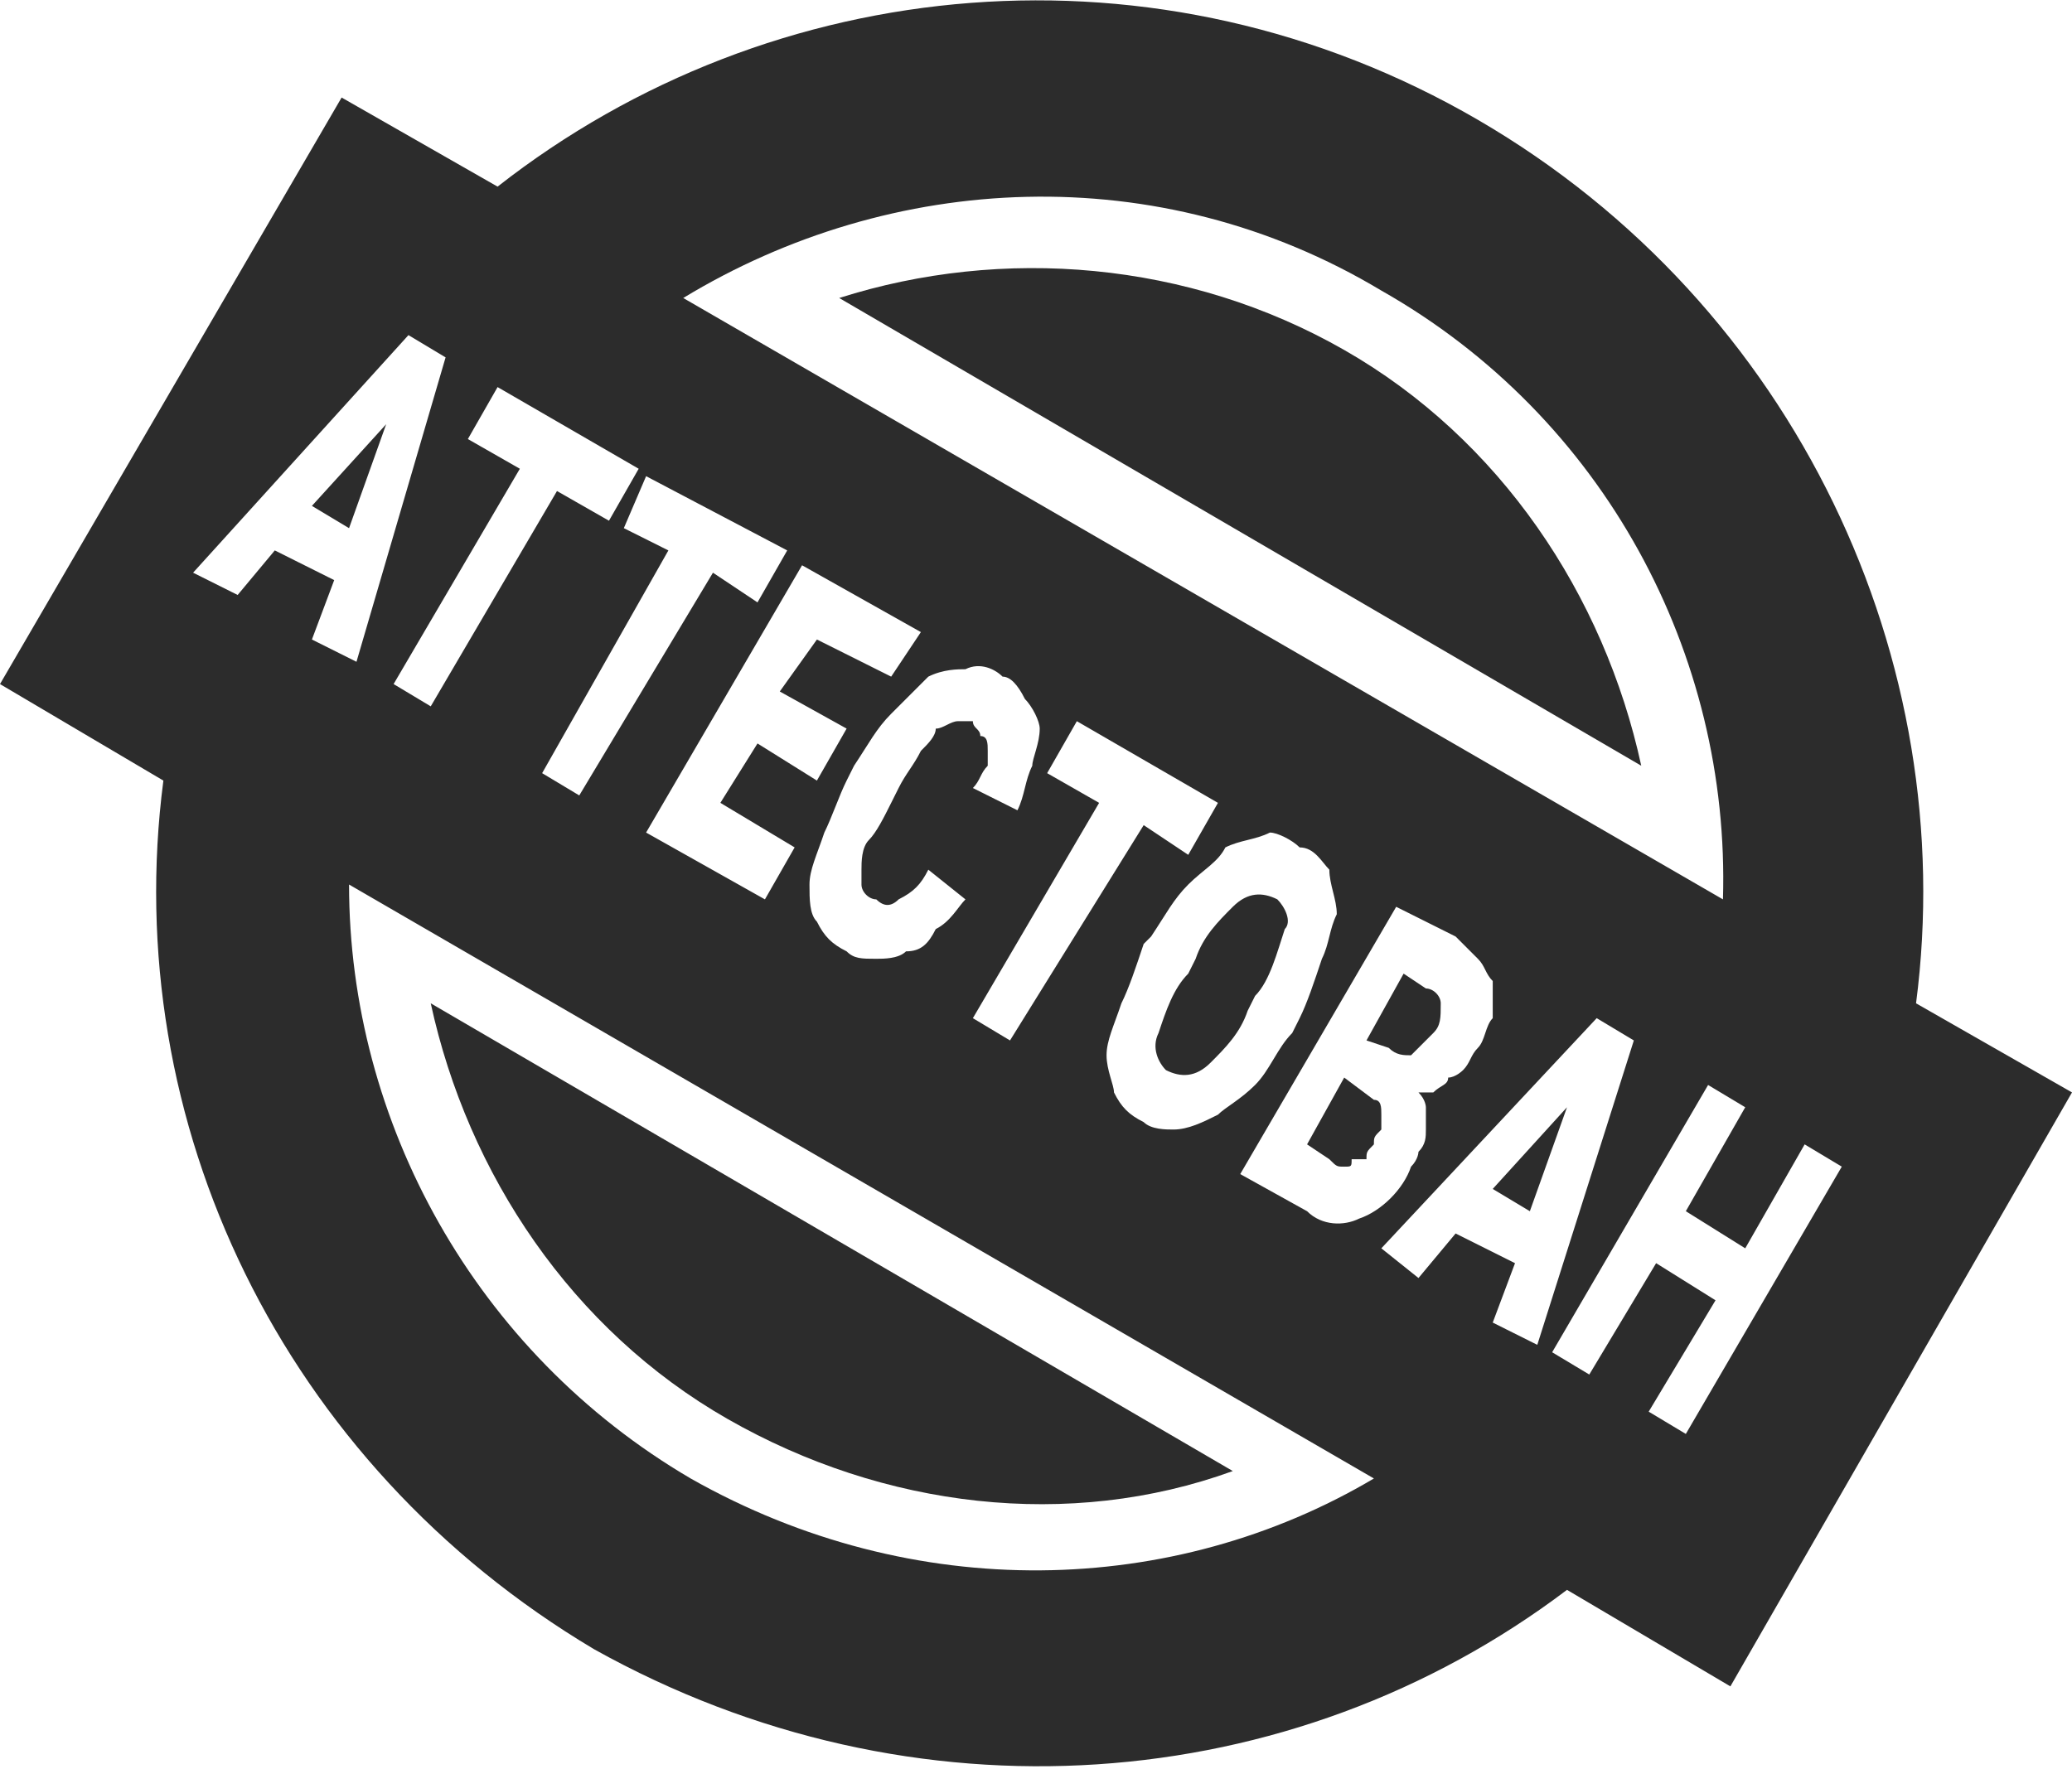
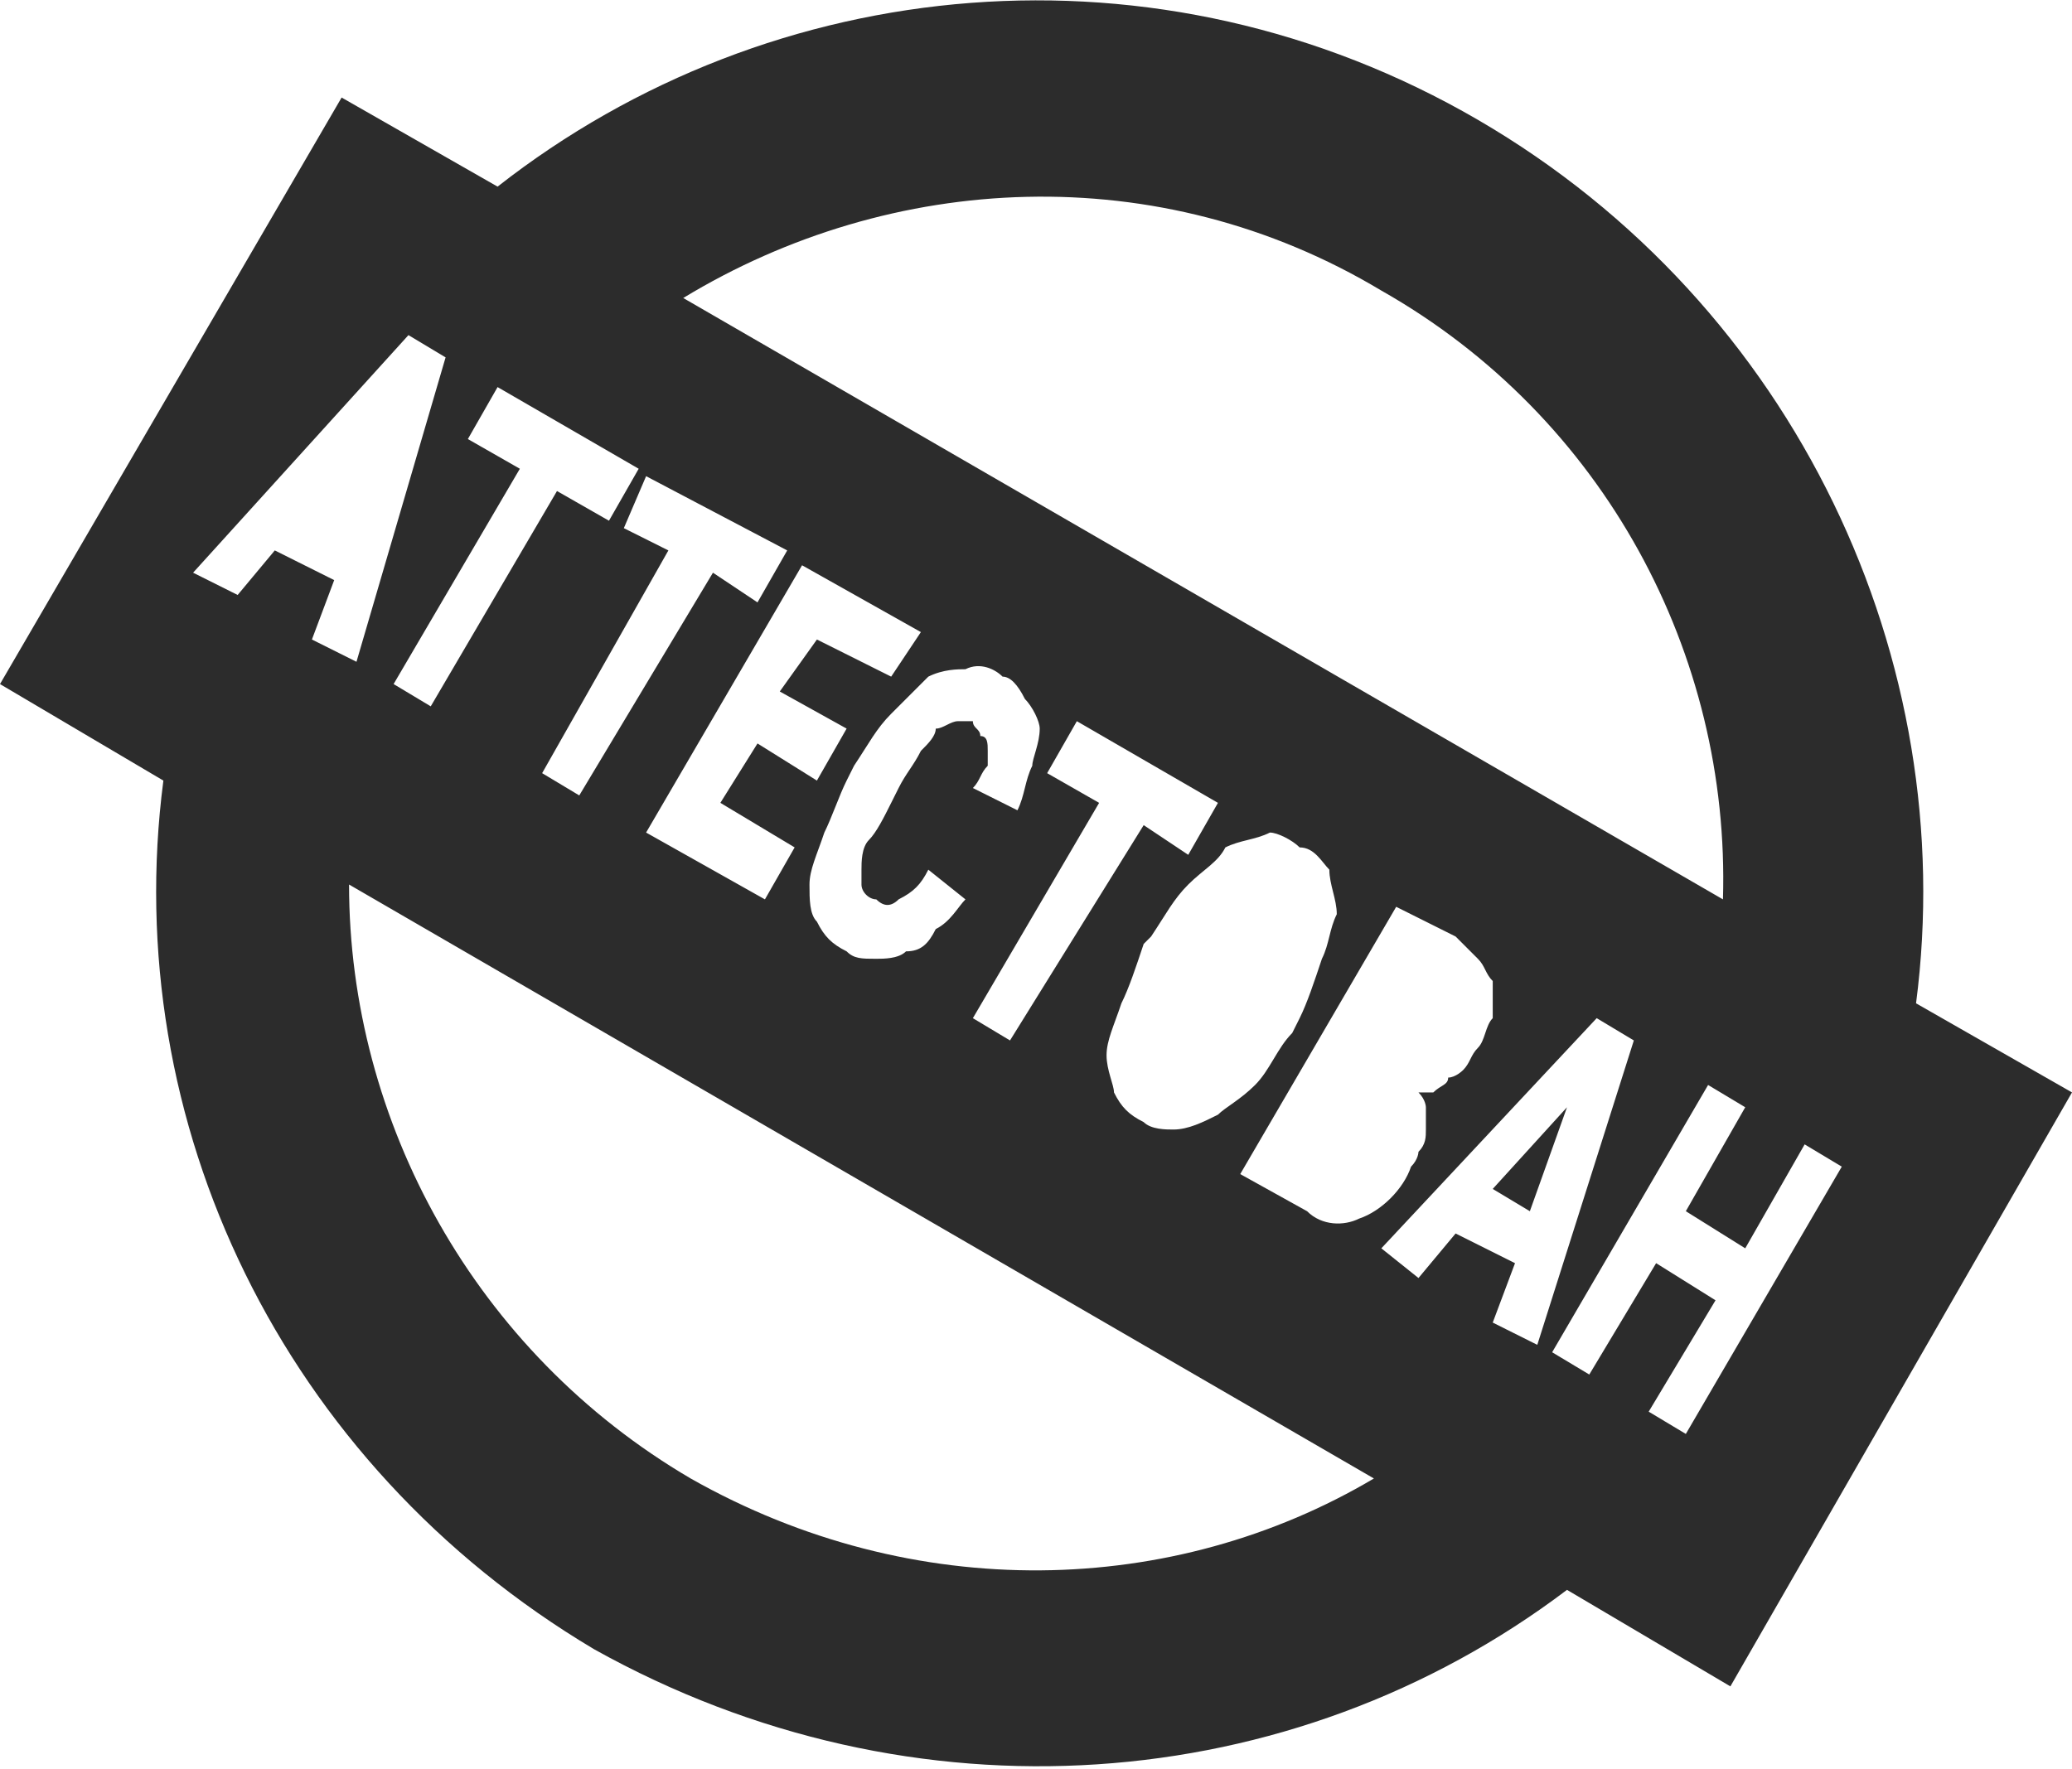
<svg xmlns="http://www.w3.org/2000/svg" width="1329" height="1135" viewBox="0 0 279 238" shape-rendering="geometricPrecision" text-rendering="geometricPrecision" image-rendering="optimizeQuality" fill-rule="evenodd" clip-rule="evenodd">
  <defs>
    <style>.fil0{fill:#2c2c2c}</style>
  </defs>
  <g id="Слой_x0020_1">
    <g id="_2765382155824">
-       <path class="fil0" d="M52 57L42 68l5 3zm105 87c2 1 4 1 6-1s4-4 5-7l1-2c2-2 3-6 4-9 1-1 0-3-1-4-2-1-4-1-6 1s-4 4-5 7l-1 2c-2 2-3 5-4 8-1 2 0 4 1 5zm35-11l-3-2-5 9 3 1c1 1 2 1 3 1l3-3c1-1 1-2 1-4 0-1-1-2-2-2zm-7 15l-4-3-5 9 3 2c1 1 1 1 2 1s1 0 1-1h2c0-1 0-1 1-2 0-1 0-1 1-2v-2c0-1 0-2-1-2zm-4-101c-21-12-46-14-68-7l108 63c-5-23-19-44-40-56zM98 191c21 12 46 15 68 7L58 135c5 23 19 44 40 56z" />
      <path class="fil0" d="M258 135c6-46-16-94-59-119S104-4 67 25L46 13 0 92l22 13c-6 46 16 92 58 117 43 24 94 20 131-8l22 13 46-80-21-12zm-72-96c30 17 47 49 46 82L92 40c28-17 64-19 94-1zm6 110v3c0 1 0 2-1 3 0 0 0 1-1 2-1 3-4 6-7 7-2 1-5 1-7-1l-9-5 21-36 8 4 3 3c1 1 1 2 2 3v5c-1 1-1 3-2 4s-1 2-2 3c0 0-1 1-2 1 0 1-1 1-2 2h-2c1 1 1 2 1 2zm-76-30c0 1 1 2 2 2 1 1 2 1 3 0 2-1 3-2 4-4l5 4c-1 1-2 3-4 4-1 2-2 3-4 3-1 1-3 1-4 1-2 0-3 0-4-1-2-1-3-2-4-4-1-1-1-3-1-5s1-4 2-7c1-2 2-5 3-7l1-2c2-3 3-5 5-7l5-5c2-1 4-1 5-1 2-1 4 0 5 1 1 0 2 1 3 3 1 1 2 3 2 4 0 2-1 4-1 5-1 2-1 4-2 6l-6-3c1-1 1-2 2-3v-2c0-1 0-2-1-2 0-1-1-1-1-2h-2c-1 0-2 1-3 1 0 1-1 2-2 3-1 2-2 3-3 5l-1 2c-1 2-2 4-3 5s-1 3-1 4v2zm-9-5l-4 7-16-9 21-36 16 9-4 6-10-5-5 7 9 5-4 7-8-5-5 8 10 6zm41-6l-7-4 4-7 19 11-4 7-6-4-18 29-5-3 17-29zm3 27c1-2 2-5 3-8l1-1c2-3 3-5 5-7s4-3 5-5c2-1 4-1 6-2 1 0 3 1 4 2 2 0 3 2 4 3 0 2 1 4 1 6-1 2-1 4-2 6-1 3-2 6-3 8l-1 2c-2 2-3 5-5 7s-4 3-5 4c-2 1-4 2-6 2-1 0-3 0-4-1-2-1-3-2-4-4 0-1-1-3-1-5s1-4 2-7zm-45-61l-4 7-6-4-18 30-5-3 17-30-6-3 3-7 19 10zM67 52l19 11-4 7-7-4-17 29-5-3 17-29-7-4 4-7zM37 74l-5 6-6-3 29-32 5 3-12 41-6-3 3-8-8-4zm56 125c-29-17-46-48-46-80l138 80c-27 16-62 17-92 0zm108-21l3-8-8-4-5 6-5-4 29-31 5 3-13 41-6-3zm26 15l-5-3 9-15-8-5-9 15-5-3 21-36 5 3-8 14 8 5 8-14 5 3-21 36z" />
-       <path class="fil0" d="M206 163l5-14-10 11z" />
+       <path class="fil0" d="M206 163l5-14-10 11" />
    </g>
  </g>
</svg>